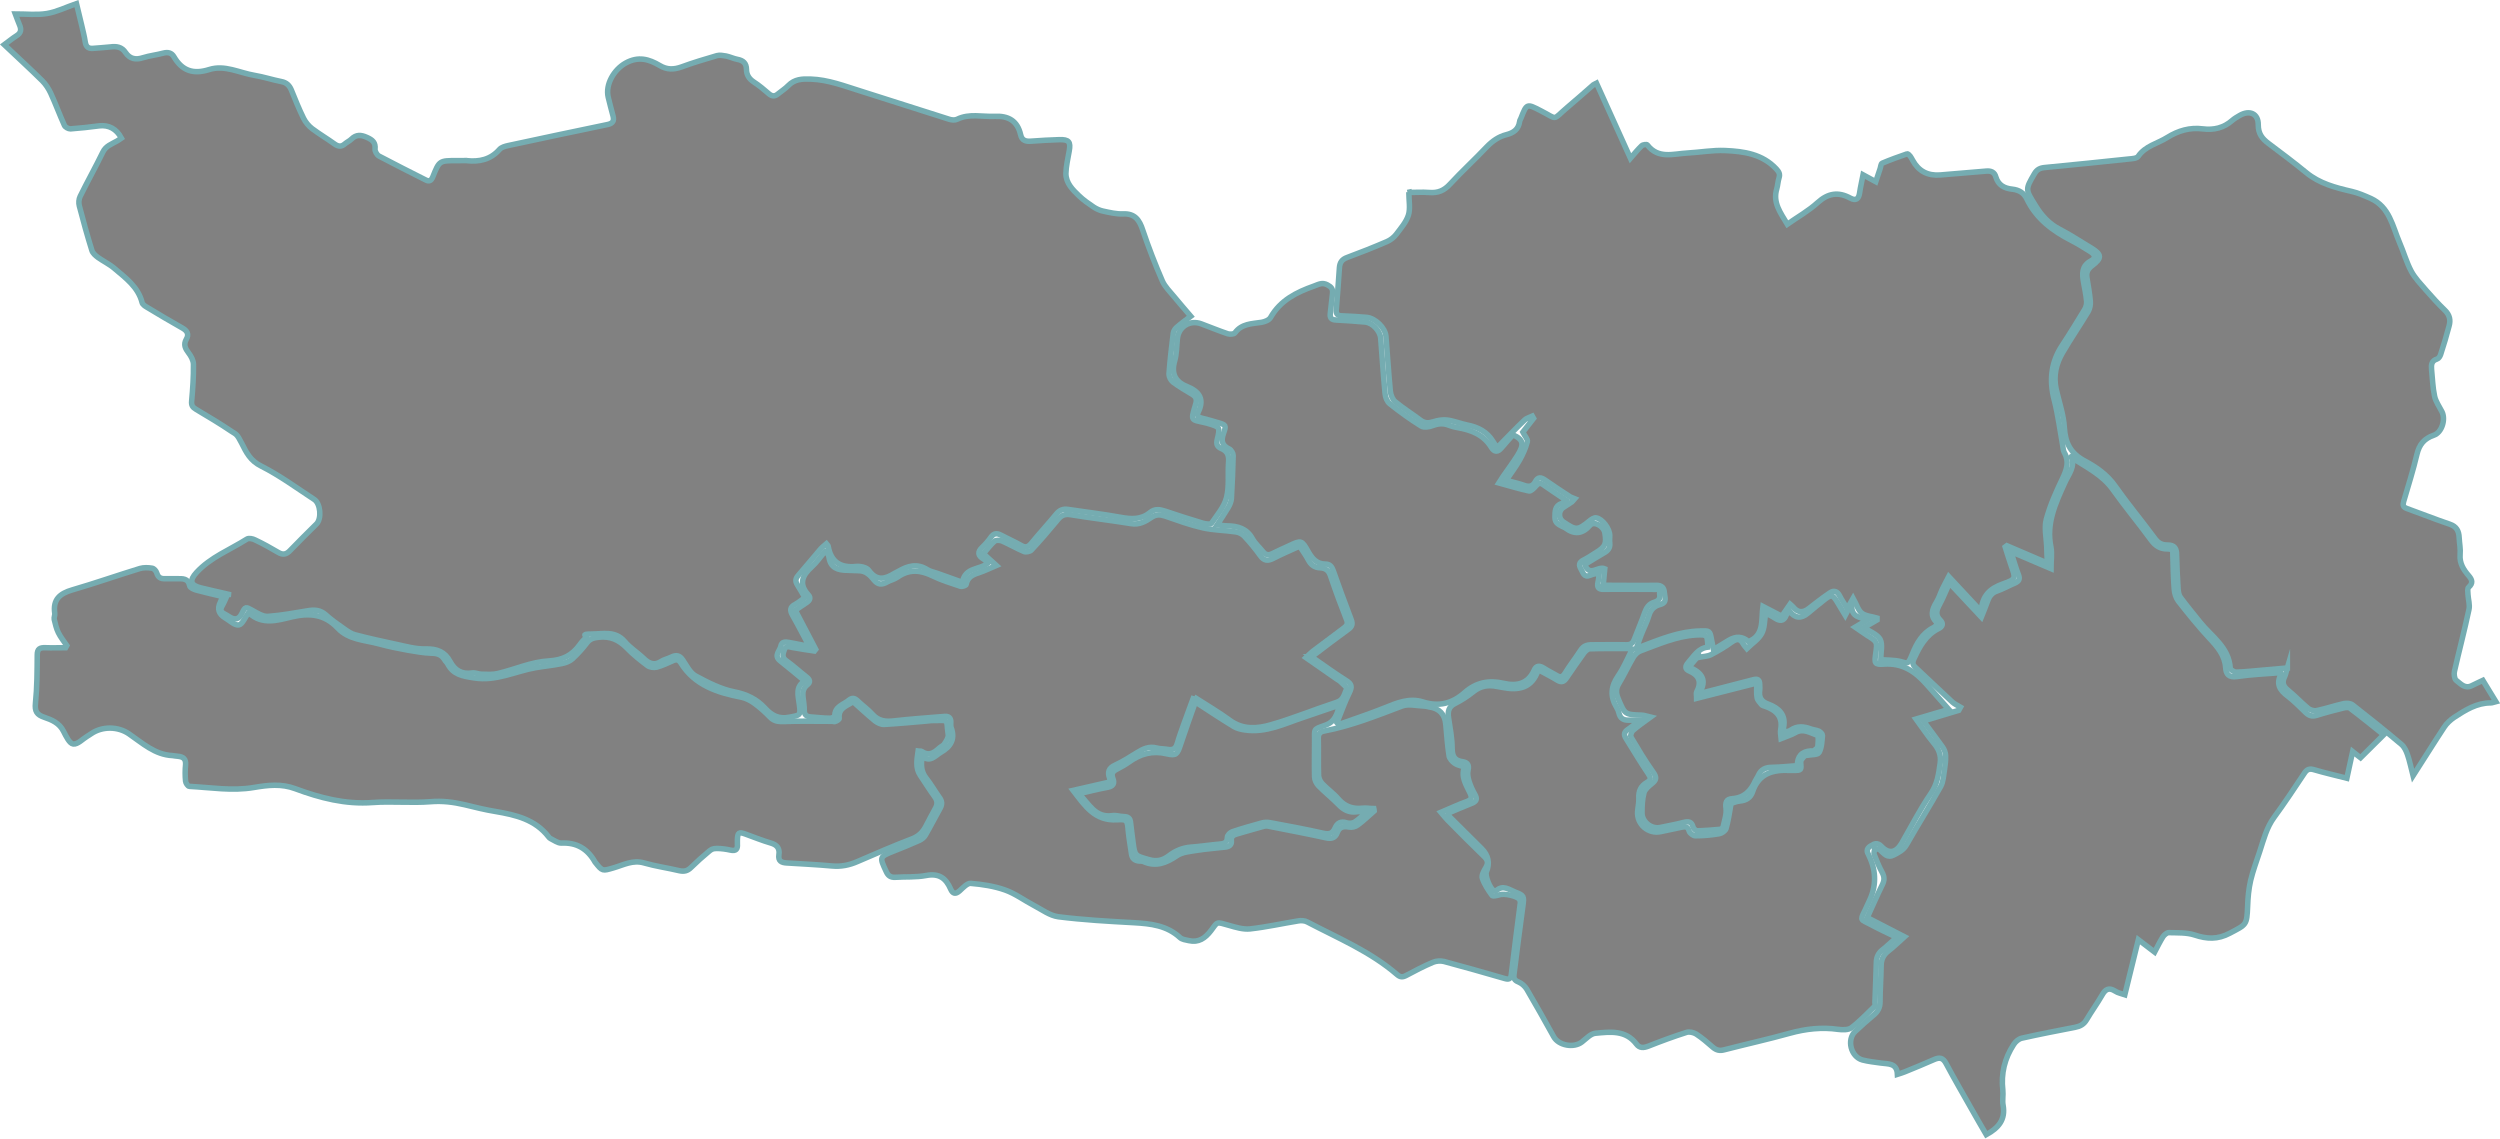
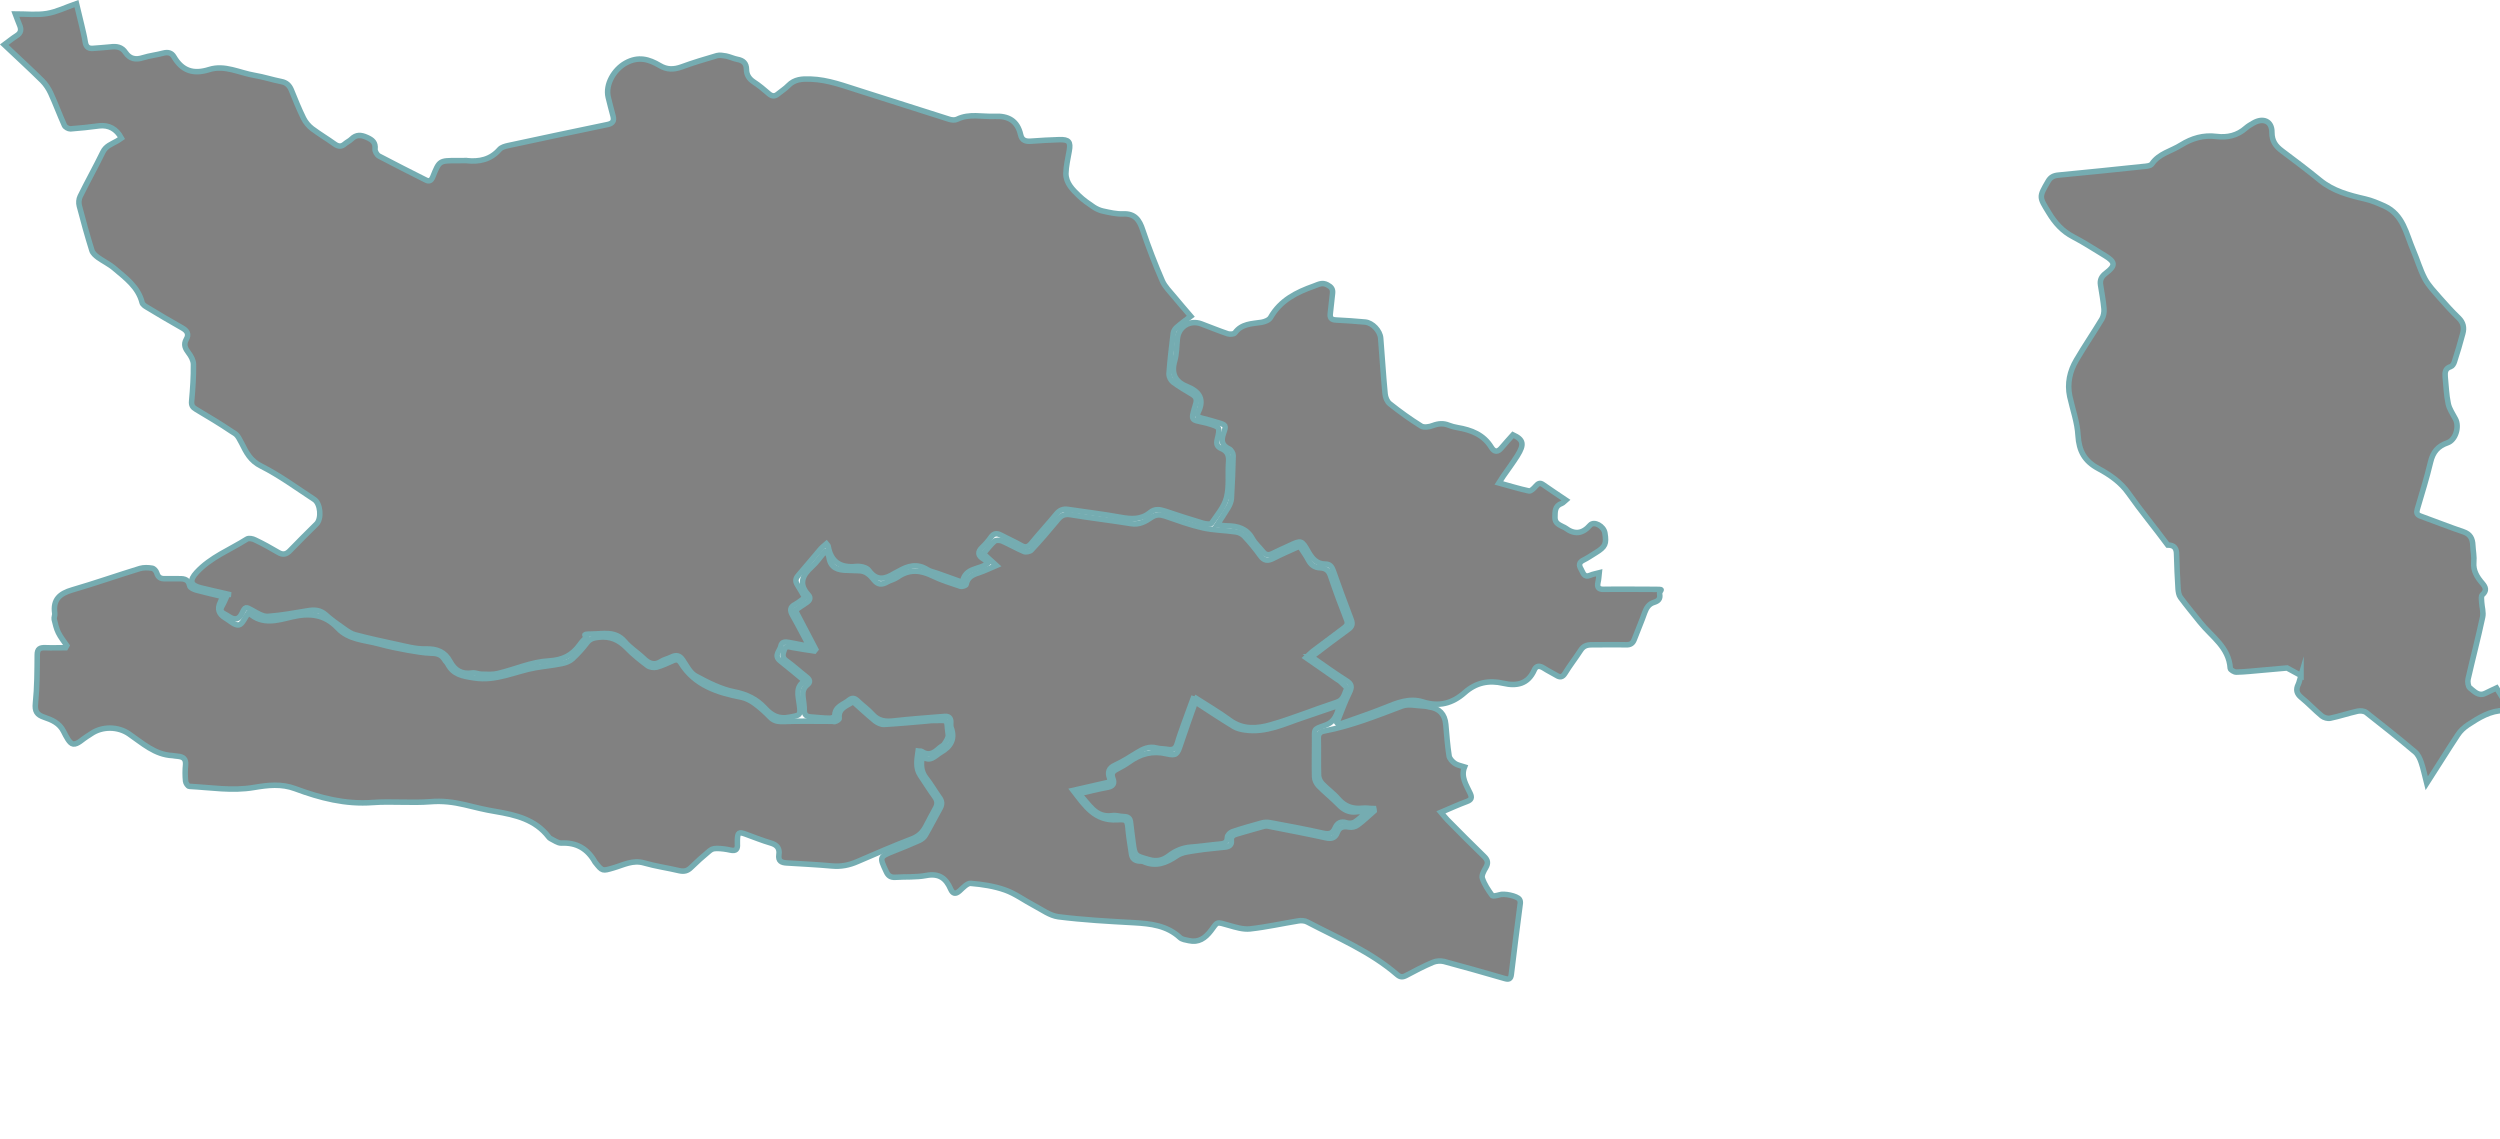
<svg xmlns="http://www.w3.org/2000/svg" id="Ebene_1" version="1.1" viewBox="0 0 1811.8 825.1">
  <defs>
    <style> .st0 { fill: #818181; stroke: #75acb1; stroke-miterlimit: 10; stroke-width: 4px; } </style>
  </defs>
  <g id="Ebene_11" data-name="Ebene_1">
    <g>
      <path class="st0" d="M165.6,430.7c-7.3-1.7-13.8-3.1-20.2-4.7-7.5-1.9-8.3-5.3-3-11.1,10.2-11.1,24.2-16.4,36.5-24.2,1.4-.9,4.3-.3,6,.6,5.7,2.7,11.3,5.8,16.7,9,3.5,2.1,6,1.5,8.7-1.4,6.2-6.5,12.7-12.8,19.1-19.2,3.8-3.8,2.9-14.7-1.6-17.7-12.7-8.3-25-17.4-38.5-24.2-7.9-3.9-10.8-9.9-14.2-16.7s-4.2-6.4-7.2-8.4c-8.4-5.7-17.2-10.9-25.9-16.1-2.5-1.5-3.4-2.9-3.1-6,.8-8.8,1.4-17.6,1.3-26.5,0-2.8-1.7-6-3.5-8.3-2.4-3.2-3.9-6-1.7-9.9,2.1-3.5.8-6.1-2.7-8.1-8.7-4.9-17.3-10-25.9-15.2-1.4-.8-3.1-2-3.4-3.3-2.9-11.4-11.9-17.8-20.1-24.8-3.6-3.1-8.1-5.2-12-8-1.7-1.3-3.7-3-4.3-5-3.3-10.6-6.3-21.4-9.1-32.2-.6-2.2-.4-5,.6-7,5.3-10.8,11.2-21.3,16.4-32,2.2-4.6,6.5-5.9,10.3-8.1,1.1-.6,2.2-1.4,3.2-2.1-3.6-6.8-9.3-9.7-16.1-8.9-6.9.9-13.9,1.7-20.9,2.2-1.4,0-3.7-1.2-4.3-2.5-3.5-7.7-6.4-15.7-10-23.5-1.5-3.2-3.6-6.4-6.1-8.9-8.9-8.8-18.1-17.2-27.5-26.1,3.3-2.4,6-4.7,8.9-6.5,3.2-2,3.6-4.4,2.2-7.7-1.1-2.6-2-5.2-3.1-8.1,7.9,0,15.6.9,22.9-.3,7.2-1.2,13.9-4.6,21.4-7.2,1.2,5.2,2.6,10.4,3.8,15.7.9,4.1,2,8.1,2.6,12.2.6,3.9,2.7,4.9,6.2,4.5,4-.4,8-.5,12-1,4.5-.6,8.3,0,11,4.1,3.2,4.7,7.4,5.4,12.7,3.7,4.8-1.5,9.8-2,14.6-3.3,3.4-.9,6.1-.3,7.8,2.7,6,10.2,14.1,12.8,25.5,9.2,11.3-3.6,21.9,2.4,32.8,4.2,6.6,1.1,12.9,3.2,19.5,4.5,3.7.7,5.8,2.7,7.2,6,2.8,6.9,5.6,13.9,8.9,20.6,1.4,2.8,3.7,5.6,6.2,7.5,5.3,4,11.1,7.4,16.5,11.3,2.6,1.8,4.8,1.9,7.2-.2,1.5-1.3,3.4-2.1,4.8-3.5,3.5-3.4,6.9-3.2,11.3-1.2,4,1.8,6.3,3.7,5.8,8.5-.1,1.6,1.4,4.2,2.9,5,11.2,5.9,22.5,11.6,33.8,17.3,2.7,1.4,4,.5,5.2-2.3,4.7-11.8,4.8-11.7,17.4-11.7s4.7-.2,7,0c9.3,1,17.4-.7,23.9-8.1,1.4-1.6,4-2.3,6.2-2.8,24.1-5.2,48.2-10.3,72.3-15.3,3.6-.8,4.7-2.6,3.8-6.1-1.2-4.5-2.4-9-3.5-13.6-2.2-9.4,4.2-20.1,12.6-24.8,9.2-5.1,16.9-2.9,24.8,1.8,5.2,3.1,10.1,3,15.7,1,8.4-3.1,17.1-5.7,25.7-8.2,2.1-.6,4.5,0,6.7.3,2.8.6,5.4,1.9,8.1,2.4,4.2.8,6.5,2.7,6.6,7.3,0,3.8,1.8,6.8,5.3,9.1,3.9,2.5,7.5,5.6,11,8.6,2.4,2,4.4,1.9,6.6,0,2.4-2,5.2-3.7,7.4-6,4.6-4.7,10-4.9,16.1-4.7,12.9.4,24.7,5.1,36.7,8.8,21.3,6.7,42.5,13.6,63.8,20.3,1.8.6,4.2.8,5.8,0,8.8-4.3,18-1.7,27-2.1,10.1-.5,16.7,3.2,19,13.4.9,4.1,3.7,4.9,7.5,4.6,6.8-.5,13.6-.9,20.5-1.1,7-.2,8.4,1.6,7.2,8.2-.9,5.4-2.3,10.9-2.4,16.3,0,7,4.9,11.8,9.5,16.2,3.2,3.1,7,5.7,10.7,8.2,2,1.3,4.4,2.4,6.8,2.9,4.7,1,9.6,2.2,14.3,2,8.7-.4,12,4.4,14.4,11.8,4.2,12.5,9,24.8,14.2,36.8,1.9,4.3,5.6,7.8,8.6,11.5,4,4.9,8.2,9.6,12,14.1-3.7,2.8-7.1,5.3-10.3,8.1-1.2,1-2.2,2.7-2.4,4.1-1.2,9.9-2.4,19.8-3.1,29.8,0,1.8,1.3,4.4,2.8,5.6,4.4,3.3,9.2,6.1,13.9,8.9,2.8,1.7,3.7,3.5,2.7,7-3.8,13-3.9,11.1,7.9,13.9.3,0,.6.2,1,.3,8.7,2.6,8.8,2.6,6.7,11.5-.8,3.3-.3,5.3,3,6.7,4.2,1.7,5.6,4.9,5.2,9.6-.7,8.6.6,17.7-1.5,25.9-1.7,6.7-6.8,12.6-10.9,18.6-.7,1-4.1.5-6.1,0-9.2-2.8-18.5-5.7-27.6-8.8-3.9-1.3-7.4-1.8-10.8,1-6.4,5.3-13.6,4.9-21.3,3.5-12.6-2.3-25.4-3.8-38-5.7-3.6-.6-6.3.4-8.7,3.4-5.9,7.2-12.3,14.1-18.2,21.3-2.2,2.6-4.1,3.2-7.2,1.4-4.8-2.7-9.8-4.9-14.7-7.5-3-1.6-5.2-1.4-7.3,1.6-1.8,2.6-3.9,5-6.2,7.2-3.7,3.5-3.2,6.1,1,8.6,1.2.7,2.2,1.9,3.2,2.8-5.9,5.2-16.7,2.8-18.6,14-6.4-2.3-12.4-4.4-18.5-6.6-2.4-.8-4.9-1.3-7-2.6-7.4-4.7-14.2-2.7-21,1.3-.9.5-1.8.9-2.7,1.4-6.8,4.2-12.9,5.9-18.7-2.2-1.5-2.1-6.1-3.1-9.1-2.8-11.4,1.2-18.3-3.2-20.3-14.7,0-.4-.6-.8-1.3-1.7-1.5,1.3-3,2.4-4.2,3.8-5.4,6.3-10.7,12.8-16.2,19.1-2,2.3-2.2,4.2-.7,6.7,1.9,2.9,3.5,6,5.5,9.4-2.4,1.7-4.6,3.6-7,4.9-4.1,2.1-3.8,4.5-1.8,8.1,4,7,7.7,14.3,12,22.3-5.5-1.1-10.1-2-14.6-2.8-2.6-.5-5.4-.7-6,2.6-.6,3.5-5.4,6.8-.5,10.7,5.9,4.6,11.6,9.5,17.8,14.6-6.9,4.3-4.7,10.6-4,16.4,1.2,8.8,1,8.3-7.3,9.9-7.7,1.5-12.7-1.4-17.5-6.6-6-6.5-13.1-10-22.2-11.8-9.7-1.9-19.1-6.7-28-11.5-4-2.2-6.6-7.4-9.3-11.5-2.4-3.6-4.9-3.9-8.4-2.2-2.4,1.2-5.1,1.7-7.3,3.1-5,3.3-8.8,1.6-12.7-2.1-4.4-4.3-9.9-7.6-13.8-12.3-6.9-8-15.8-5.4-24.2-5.4s-2.6,1.4-3.6,2.4c-1.7,1.6-3.3,3.3-4.6,5.2-5.6,7.8-12.3,11.3-22.8,11.9-12.4.7-24.4,6.2-36.7,9.1-3.7.9-7.8.6-11.8.5-2.3,0-4.7-1.3-6.9-.9-7.5,1.1-12.5-1.9-15.9-8.3-3.8-7.1-9.6-9.3-17.7-9.1-7.2.2-14.5-1.9-21.6-3.4-9.9-2.1-19.8-4.3-29.7-6.9-2.6-.7-5.1-2.4-7.4-4-4.8-3.4-9.6-6.7-13.9-10.6-3.7-3.2-7.6-3.6-12.1-2.9-9.9,1.6-19.7,3.5-29.7,4.2-3.6.2-7.7-2.4-11.1-4.3-5-2.8-5.2-3-7.7,2.2-2,4.2-5,5-8.9,2.5-1.3-.8-2.5-1.6-3.9-2.3-2.7-1.4-3-3.1-1.5-5.7,1.4-2.4,2.4-5,3.9-8.3h.7Z" />
-       <path class="st0" d="M1020,139.5c5.3,0,10.6-.4,15.9,0,6.2.5,10.7-1.4,14.9-6,8.6-9.3,18-17.9,26.7-27.1,4.1-4.2,8.6-7.4,14.2-8.8,5.1-1.3,8.8-3.8,9.6-9.5,0-.8.6-1.5.9-2.3,4.3-10.9,4.2-10.8,14.5-5.5,12.7,6.5,7.9,7.1,19.2-2.5,6.4-5.4,12.6-10.9,18.9-16.4.4-.3.9-.4,2.2-1.1,8.1,18,16.2,35.9,24.6,54.4,3.1-3.6,5.5-6.5,8.2-9.1.8-.8,3.6-1.1,4-.6,8,10.5,19,6.4,29.1,5.9,9.1-.5,18.3-2.2,27.4-1.8,13.5.6,26.9,2.5,37,13.3,1.9,2.1,2.9,3.7,2,6.5-.8,2.5-.9,5.3-1.6,7.8-3.1,10.1,2.6,17.4,7.6,25.8,7.6-5.3,15.4-9.7,21.9-15.6,7.6-6.9,15-8.1,23.8-3.3,4.1,2.2,6.1.5,6.7-3.9.6-4.2,1.6-8.3,2.5-13,3.3,1.8,5.8,3.2,9.2,5,1.2-3.5,2.1-6.4,3.1-9.3.5-1.4.6-3.7,1.5-4.1,5.9-2.5,12-4.7,18.1-6.8.5-.2,1.7.9,2.2,1.6.7.9,1.2,2,1.8,3,4.3,7.9,10.9,11.4,20,10.7,11.1-.9,22.3-1.8,33.4-2.8,3.5-.3,6,.8,6.9,4.2,1.8,6,6.2,8.3,11.9,8.9,4.9.5,8.5,2.7,10.6,7.1,6.8,14.2,18.6,23,32.2,30,4.7,2.4,9.3,5.3,13.8,8.1,3.7,2.3,4.1,4.9.4,6.8-6.6,3.6-6.4,9-5.4,14.9.8,4.8,1.9,9.5,2.3,14.3.2,1.9-.4,4.3-1.4,6-5.3,8.7-10.6,17.4-16.2,25.9-8.2,12.3-9.6,25.3-5.9,39.5,2.8,10.9,4.2,22.2,6.2,33.3.3,1.6.3,3.5,1.1,4.9,3.8,6.6,1.8,12.4-1.2,18.8-4.6,9.6-9,19.4-11.8,29.7-1.6,6.1,0,13.1.3,19.8,0,3.6.3,7.2.5,11.9-10.4-4.5-19.9-8.5-29.4-12.6-.4.3-.8.6-1.2.9,1.4,4.5,2.8,9,4.3,13.4,3.4,9.6,3.6,10-6,13.4-8.9,3.2-15.1,8.2-15.7,19.9-8.5-9.1-15.7-16.8-23.5-25.2-1.8,3.5-3.3,6.2-4.6,8.9-1.5,3.2-2.5,6.6-4.3,9.6-3.3,5.4-5.1,10.6,1.2,15.5-1.4,1.2-2.2,2.4-3.3,2.9-8.2,4.1-12.3,11.5-15.5,19.5s-3.5,6.3-8.5,5.1c-4.6-1.1-9.5-.9-14.3-1.3,0-5.4,1.5-11-.4-14.7-2-3.7-7.5-5.6-11.8-8.6,3.4-2,6.4-3.7,9.5-5.5v-1.4c-3.7-1.1-8.1-1.3-11-3.5-2.7-2.1-3.8-6.3-6.3-10.8-1.3,2.3-2.5,4.4-4.3,7.5-2.4-4.1-4.1-6.5-5.4-9.1-1.7-3.5-4.2-4.4-7.2-2.3-5.2,3.5-10.2,7.4-15.2,11.3q-6.5,5.1-11.4-1.1c-.5-.6-1.2-1.1-2.2-2-2,2.9-3.8,5.6-6,8.7-4.3-2.2-8.5-4.4-13.7-7.1-1.3,9.8,1.2,21-10.5,25.5-4.3-3.9-9.1-4.1-14.5-.8-3.5,2.1-7.1,4.3-10.8,6.6-.5-2.5-1-4.7-1.4-7-1.2-6.9-1.5-6.7-8.3-6.5-15.2.3-28.9,6.1-42.7,11.3-.8.3-1.6.5-3.4,1.1,1.3-3.7,2.2-6.8,3.4-9.7,1.8-4.7,4.2-9.1,5.6-13.9,1.3-4.4,3.9-6.9,8.1-8,5.4-1.4,3.3-5.3,3.1-8.5-.2-3.4-1.7-5.4-5.7-5.4-11,.2-22,0-33,0s-3.6-.2-5.6-.3c.4-4.4.8-8.2,1.1-11.7-5-2.2-11.1,6.3-14.5-3.1,4.8-2.9,9.3-5.8,13.9-8.4,2.9-1.6,4.6-3.6,4.2-7.1-.2-1.8,0-3.7,0-5.5,0-4.8-5.2-12-9.8-12.8-1.4-.3-3.4,1-4.7,2.1-8.7,7.1-9.8,7.2-19.2.8-3.6-2.4-3.6-8,0-10.4,2.1-1.4,4.2-2.7,6.3-4.1.3-.2.4-.5,2-2.3-1.2-.5-2.6-.9-3.7-1.6-6-3.9-12-7.9-17.9-12-2.9-2-5.1-2.2-6.9,1.2-1.9,3.6-4.6,4.1-8.3,2.7-3.9-1.4-7.9-2.2-12.9-3.6,3.6-5.3,7.1-9.9,9.9-14.9,2.3-4.1,4.3-8.6,5.5-13.2.4-1.7-1.9-4-3.3-6.8,2.2-2.8,5-6.4,7.8-10l-.9-1.6c-1.9.9-4.1,1.4-5.5,2.7-6.5,6.2-12.7,12.7-20.1,20.2-1.2-1.9-2.1-3.2-3-4.7-4.3-7-10.9-10.3-18.7-11.8-4.9-1-9.6-3-14.5-3.6-3.3-.4-6.9.3-10.1,1.3-3.3,1-6,1.1-8.9-1-6.1-4.6-12.7-8.7-18.5-13.5-2-1.6-3.3-4.9-3.6-7.6-1.3-13.3-2.1-26.6-3.2-39.9-.5-6.1-7.7-13.1-13.9-13.7-6-.5-12-.9-17.9-1.1-3.2,0-4.5-1.3-4.2-4.6.9-10.1,1.6-20.3,2.3-30.4.3-3.7,1.9-6,5.6-7.3,9.7-3.6,19.3-7.4,28.8-11.5,2.6-1.1,5.1-3.1,6.8-5.3,3.3-4.4,7.2-8.8,8.8-13.9,1.5-4.8.3-10.5.3-16.6l-1,.2Z" />
      <path class="st0" d="M865.3,504.6c-2.7,7.5-5.2,14-7.5,20.5-1.6,4.5-3.3,9.1-4.6,13.7-1.1,3.9-3.3,5-7,4.3-2.6-.5-5.4-.3-7.9-1-5.6-1.5-10,.7-14.5,3.5-5.1,3.2-10.2,6.4-15.6,8.9-4.7,2.1-5.7,5.1-4,9.5.2.6,0,1.3.3,2.7-8.7,2-17.3,3.9-26.8,6.1,8.7,11.3,15.8,22.3,31.9,21.3,7.5-.5,7.4.5,8.1,8.3.5,5.5,1.6,10.9,2.3,16.3.4,3.4,2.3,5,5.5,5.3,1,0,2.1,0,3,.3,9.2,4.2,16.7,1.1,24.5-4.2,3.8-2.6,9.3-3,14.1-3.8,6.9-1.1,13.9-1.6,20.8-2.4,2.8-.3,4.9-1.5,4.5-4.7-.3-3,1.5-4.1,4-4.8,6.4-1.8,12.8-3.8,19.2-5.5,1.4-.4,3-.4,4.4,0,13.7,2.7,27.5,5.3,41.1,8.3,4,.9,6.6,0,8-3.7,1.6-4.3,4.5-4.9,8.7-4.1,1.9.4,4.6-.3,6.2-1.5,4.2-3.1,8-6.8,12-10.3,0-.5-.3-1.1-.4-1.6-2.7,0-5.4-.6-8-.3-7.1.8-12.9-1.1-17.7-6.7-3.4-4-7.9-7.1-11.6-11-1.4-1.5-2.6-3.9-2.7-6-.3-9,0-18-.2-27,0-3,1.1-4.6,4.1-5.2,19.6-3.7,38-11.1,56.5-18.1,4.7-1.8,10.7-.2,16.2,0,1.2,0,2.3.4,3.4.6q11.2,1.5,12.2,12.7c.7,7.6,1.2,15.3,2.4,22.8.3,2,2.3,4.1,4.1,5.4,1.8,1.3,4.3,1.7,7.1,2.6-2.9,7.3,1.3,13.1,4.1,19.2,1.5,3.2.8,4.7-2.5,5.9-6,2.2-11.9,4.9-18.7,7.8,1.9,2.2,3.1,3.9,4.6,5.4,8.8,8.9,17.6,17.8,26.6,26.5,2.7,2.6,3.3,4.8,1.3,8.2-1.4,2.3-3.2,5.6-2.5,7.7,1.5,4.5,4.3,8.6,7.1,12.5.5.7,3.6,0,5.3-.5,3.1-1.2,12.7.7,14.5,3.3.5.7.7,1.9.6,2.8-2.2,17.2-4.5,34.3-6.5,51.5-.4,3.7-2,3.9-5,3-14.6-4.2-29.1-8.4-43.8-12.3-2.5-.6-5.6-.4-8,.6-6.6,2.8-13,6.1-19.3,9.5-2.6,1.4-4.4,1.4-6.7-.6-19.3-16.7-42.7-26.4-65-38.1-1.8-1-4.5-1.2-6.6-.8-11.7,1.9-23.2,4.5-35,5.8-4.9.5-10.2-1.1-15-2.5-9.9-2.8-8.2-2.9-13.3,3.8-4.2,5.5-9,8.8-16,7.2-2.2-.5-4.9-.8-6.4-2.2-9.5-8.8-21.2-10.1-33.4-10.8-18.3-1-36.6-2-54.8-4.3-6.1-.8-11.8-5.1-17.5-8.1-7.1-3.7-13.7-8.7-21.1-11.3-7.9-2.8-16.5-4.1-24.9-4.8-2.5-.2-5.6,3.2-8,5.4-3,2.7-5,2.2-6.5-1.2-3.4-7.9-8.4-11.7-17.8-9.9-7.3,1.4-15,.8-22.4,1.3-3.4.2-5.2-1.2-6.5-4.1-5-10.7-5.1-10.7,5.9-15.1,6-2.4,12.1-4.8,18-7.5,1.7-.8,3.5-2.1,4.4-3.7,3.8-6.5,7.1-13.2,10.8-19.7,1.6-2.9,1.3-5.3-.6-7.8-3.3-4.6-6.1-9.6-9.6-14-3.7-4.7-3.8-9.7-2.9-15.8,6,4.7,9.3-.4,13.6-2.9,7.3-4.2,10.5-9.7,7.4-18-.4-1.2-.2-2.6-.2-4,0-3-1.6-4.2-4.4-4-12.5,1-24.9,1.9-37.3,3.3-5.8.6-10.7,0-14.9-4.6-3.3-3.7-7.5-6.6-11.1-10.1-2.1-2-3.9-2.2-6.1-.4-4,3.4-10.5,4.5-10.3,11.7,0,.5-2.4,1.5-3.7,1.4-4.5,0-9-.6-13.5-.9-3-.2-5-1.3-4.9-4.9,0-3.1-.5-6.3-.9-9.4-.4-3.5,0-6.6,3.1-9,2.6-2,1.7-3.9-.5-5.6-5-3.9-9.7-8.2-14.8-11.9-3.3-2.4-2.4-4.8-1.4-7.8,1.2-3.4,3.4-2.2,5.7-1.8,5.4,1,10.7,1.8,16.1,2.6.3-.4.7-.8,1-1.2-4.9-9.3-9.7-18.6-14.8-28.3,2.9-2,5.5-3.9,8.3-5.7,2.3-1.5,3-3.4,1.2-5.4-7.2-7.8-4.5-14.2,2.4-20.4,3.6-3.2,6.3-7.3,9.5-11,.2-.2.6-.3,1.1-.5.7,1.5,1.7,2.9,1.9,4.5,1.1,7.9,6.5,9.4,13.1,9.5,2.8,0,5.7.3,8.5.3,5,0,8.3,3.2,11.1,6.8,2.7,3.4,5.6,3.5,9.2,1.5,2.4-1.4,5.4-2,7.7-3.6,8.4-6,16.7-5.3,25.6-.9,6.4,3.1,13.3,5.2,20.1,7.5,1.2.4,4-.6,4.1-1.3,1-5.3,4.7-7.1,9.2-8.5,4-1.3,7.9-3.3,12.7-5.3-3.5-3.2-6.3-5.7-9.4-8.5,2.7-3.1,5-6.4,8-9,1.1-1,4-.9,5.6-.2,5.3,2.3,10.4,5.3,15.8,7.6,1.4.6,4.3,0,5.3-1,6.7-7.2,13.1-14.7,19.4-22.3,2.5-3,5-4,9-3.4,14.6,2.4,29.3,4.1,44,6.5,5.9,1,10.4-1.6,14.8-4.6,3.3-2.2,6.2-2.1,9.8-.9,9,3.1,17.9,6.4,27.2,8.5,7.9,1.8,16.2,1.8,24.2,3,2.2.3,4.7,1.6,6.2,3.3,4.1,4.4,7.9,9,11.4,13.9,2.7,3.8,5.4,4,9.3,2,6.2-3.2,12.6-5.9,19.2-8.9,2.3,3.6,4.6,6.7,6.3,10,1.9,3.6,4.6,5.6,8.6,5.7,3.9.2,6.2,1.9,7.5,5.9,3.6,10.7,7.6,21.4,11.7,31.9,1.1,2.9,0,4.3-2,5.8-7.6,5.7-15.2,11.4-22.8,17.1-1.5,1.2-2.8,2.6-4.7,4.4,8,5.5,15.3,10.7,22.7,15.8.7.5,1.5.8,2.1,1.4,1.7,1.8,5.2,4.5,4.8,5.3-1.9,3.6-2.1,8.2-7.4,9.9-16,5.2-31.6,11.7-47.7,16.3-9.8,2.8-20.2,3.7-29.6-3.2-8-5.9-16.7-10.9-26.1-17v-.4Z" />
-       <path class="st0" d="M1657.5,484.1c-6.8.6-12.4,1.1-18,1.6-6.3.5-12.6,1.3-18.9,1.4-1.5,0-4.2-1.7-4.3-2.7-.9-15.4-13.5-23-21.9-33.5-4.8-6-9.7-11.9-14.2-18-1.2-1.6-1.5-4-1.7-6-.5-8.3-.9-16.6-1.1-25,0-4.4-1.5-6.9-6.4-6.9s-7.3-1.8-9.9-5.5c-9.3-12.6-19.4-24.7-28.4-37.5-5.7-8.1-13.6-13.5-21.8-17.9-10.1-5.4-14.1-12.7-14.8-24-.5-9.5-3.9-18.8-6-28.3-2-9.4,0-18.3,4.8-26.4,5.9-10.1,12.5-19.7,18.5-29.7,1.2-2.1,1.7-5,1.5-7.4-.5-5.8-1.6-11.5-2.5-17.3-.6-3.7.8-6.2,3.8-8.5,7.3-5.5,7-8.1-.7-12.8-7.6-4.5-15-9.5-22.8-13.5-7.9-4.1-13.3-10.1-17.8-17.6-7-11.4-7.2-11.2-.5-22.7,1.8-3.1,4.1-4.2,7.6-4.5,20.4-1.9,40.8-4.1,61.1-6.2,2.3-.2,5.5-.4,6.5-1.9,5.2-7.6,14-9.2,21.1-13.7,7.9-4.9,16.3-7.4,25.7-6.2,8,1,15.2-.7,21.3-6.1,1.6-1.4,3.5-2.5,5.4-3.6,7.2-4.2,13.6-1.4,13.5,6.7,0,6.5,2.8,10.1,7.5,13.6,9.2,6.9,18.4,13.8,27.3,21.1,9.6,7.9,21.1,10.9,32.8,13.6,4.8,1.1,9.4,3.1,13.9,5.1,13.7,6.2,15.8,20.1,20.9,32,3,6.9,5,14.2,8.5,20.8,2.7,5,6.9,9.3,10.7,13.7,4.4,5,8.9,10,13.7,14.6,3.5,3.4,4.2,7.1,3,11.4-1.8,6.9-3.9,13.8-6.1,20.6-.4,1.3-1.5,3-2.6,3.3-4,1.2-4.3,4.1-4,7.5.7,6.5.8,13,2.2,19.4.8,3.9,3.4,7.5,5.3,11.2,2.9,5.6,0,15.1-5.8,17.1-7,2.4-10.6,6.7-12.3,13.9-2.7,11.5-6.3,22.8-9.6,34.1-.8,2.8-.4,4.2,2.5,5.2,10.3,3.7,20.5,7.8,30.9,11.3,5,1.7,6.6,5,6.8,9.7.2,4.2,1.1,8.3.7,12.4-.5,6.3,2.5,10.9,6.2,15.2,2.5,2.9,3.4,5.4,0,8.4-1,.8-.6,3.5-.5,5.2.2,3.7,1.5,7.5.7,11-3.2,15-7.1,29.8-10.5,44.7-.5,2,0,5.5,1.2,6.5,3.2,2.4,6.3,6.5,11.4,3.9,2.5-1.3,5.1-2.4,8-3.8,3.1,5.1,6.1,10,9.4,15.4-1.6.4-2.6.9-3.7.9-10.2,0-18.4,5.2-26.5,10.5-2.8,1.9-5.5,4.4-7.3,7.2-7.4,11.2-14.5,22.7-22.5,35.1-1.5-5.8-2.4-10.6-4-15.2-.9-2.7-2.3-5.7-4.4-7.5-11.6-9.8-23.5-19.3-35.4-28.6-1.5-1.2-4.3-1.4-6.3-1-6.7,1.5-13.1,3.7-19.8,5.1-1.9.4-4.6-.4-6.1-1.6-5.1-4.2-9.7-9.2-14.9-13.4-3.4-2.8-4.1-5.7-2.2-9.5.8-1.7,1.1-3.7,2-6.7v.3Z" />
-       <path class="st0" d="M1500.8,331.2c11,7.3,22.8,12.7,30.6,23.8,8.8,12.4,18.5,24,27.5,36.3,3,4.2,6.6,6.5,11.5,6.5s4.2,1.6,4.3,4.6c.2,8.2.4,16.3,1,24.5.2,3,1.2,6.3,2.9,8.6,7.3,9.3,14.7,18.5,22.8,27.2,5.8,6.2,11,12.3,11.6,21.3.3,4.8,2.4,7.1,8.1,6.3,10.5-1.5,21.2-2,31.7-2.8.2.5.5.9.4,1.1-3.9,7-1,11.6,4.8,15.9,4.6,3.5,8.7,7.8,12.9,11.8,2.3,2.3,4.6,3.2,8.1,2.1,6.3-2,12.8-3.7,19.3-5.3,1.5-.4,3.6-.6,4.6,0,8.5,6.4,16.7,13.1,24.6,19.4-5.8,5.7-11.1,11.1-16.8,16.7-1.1-.8-2.9-2.2-5.7-4.5-1.5,6.7-2.8,12.7-4.2,19.3-8.2-2.1-16.1-3.9-23.9-6.2-3.1-.9-4.9-.3-6.7,2.3-7.2,10.8-14.4,21.7-22.1,32.2-5.5,7.5-7.6,16.2-10.4,24.7-2.3,7-4.9,13.9-6.6,21-1.4,6.1-2,12.5-2.2,18.8-.6,13.8-.8,13.1-12.9,19.5-8.8,4.7-16.6,4.3-25.6,1.3-5.8-1.9-12.4-1.5-18.7-1.7-1.3,0-3.2,1.6-4.1,2.9-2.2,3.5-4,7.2-6.1,11.2-3.8-2.9-7.2-5.5-11.8-9-3.4,13.7-6.5,26.5-9.8,39.9-2.6-.9-5.1-1.3-7-2.6-4.5-2.9-7.1-1.4-9.5,2.9-3.5,6.1-7.6,11.7-11.2,17.8-2,3.4-4.7,4.8-8.3,5.5-12.9,2.5-25.8,5-38.7,7.9-2.2.5-4.5,2.5-5.8,4.5-6.6,10.1-9.3,21.1-7.9,33.2.4,3.6-.5,7.4.2,11,1.8,10.2-3.2,16.3-12.2,21.2-3.4-5.9-6.9-11.8-10.3-17.9-6.3-11.2-12.8-22.3-18.8-33.6-2.3-4.3-4.7-4.7-8.8-2.9-7,3.1-14.1,6-21.2,8.9-1.5.6-3.1,1.1-5.3,1.8-.4-8.4-6.7-7.4-12-8.2-4.4-.6-9-1.1-13.3-2.2-8.5-2.3-11.6-14.8-5.3-20.7,4.4-4.1,8.8-8.1,13.5-12,3-2.5,4.5-5.3,4.5-9.4,0-8.7.7-17.3.8-26,0-4.5,1.5-8,5.1-10.8,3.8-2.9,7.2-6.3,11.8-10.4-9.4-4.8-18-9.3-27-13.9,3.8-8.3,7.2-16.2,11-23.9,1.6-3.2,1.5-5.8-.2-8.9-2.2-4.1-4-8.4-5.7-12.8-.5-1.2.2-2.9.4-4.4,1.3.3,2.9.2,3.8,1,3,2.6,5.2,6.2,10.2,3.5,3.5-1.9,6.8-3.4,9-7.3,8.1-14.2,16.8-28,24.8-42.3,1.9-3.4,2-7.9,2.7-12,.5-3.4,1-7,.8-10.4,0-2.1-1-4.5-2.3-6.3-4.3-6.1-8.9-12-13.8-18.7,9.1-2.7,17.3-5.2,25.6-7.7.4-.8.9-1.6,1.3-2.3-2-1.2-4.2-2.2-5.9-3.7-8.9-8.3-17.7-16.7-26.6-25-2.2-2-2.5-3.5-1.2-6.4,4.1-8.9,8.6-17.3,17.9-21.9,2.8-1.4,3.6-3.6,1.2-6-3.7-3.6-2.9-7.1-.7-11.2,2.7-4.9,4.7-10.1,7.3-15.8,7.9,8.4,15.1,16.2,23.1,24.7,1.7-4.3,3.1-7.4,4.2-10.7,1.3-3.8,3-6.8,7.2-8.2,4.4-1.5,8.5-3.9,12.8-5.7,3-1.3,4-2.8,2.7-6.1-2-5.1-3.4-10.4-5.5-16.8,10,4.2,19,8.1,29.1,12.4,0-5.8.8-10.7,0-15.3-3.7-17.4,3.3-32.3,10.2-47.4,2.6-5.8,7.4-11,4.6-18.5l-.3.2Z" />
+       <path class="st0" d="M1657.5,484.1c-6.8.6-12.4,1.1-18,1.6-6.3.5-12.6,1.3-18.9,1.4-1.5,0-4.2-1.7-4.3-2.7-.9-15.4-13.5-23-21.9-33.5-4.8-6-9.7-11.9-14.2-18-1.2-1.6-1.5-4-1.7-6-.5-8.3-.9-16.6-1.1-25,0-4.4-1.5-6.9-6.4-6.9c-9.3-12.6-19.4-24.7-28.4-37.5-5.7-8.1-13.6-13.5-21.8-17.9-10.1-5.4-14.1-12.7-14.8-24-.5-9.5-3.9-18.8-6-28.3-2-9.4,0-18.3,4.8-26.4,5.9-10.1,12.5-19.7,18.5-29.7,1.2-2.1,1.7-5,1.5-7.4-.5-5.8-1.6-11.5-2.5-17.3-.6-3.7.8-6.2,3.8-8.5,7.3-5.5,7-8.1-.7-12.8-7.6-4.5-15-9.5-22.8-13.5-7.9-4.1-13.3-10.1-17.8-17.6-7-11.4-7.2-11.2-.5-22.7,1.8-3.1,4.1-4.2,7.6-4.5,20.4-1.9,40.8-4.1,61.1-6.2,2.3-.2,5.5-.4,6.5-1.9,5.2-7.6,14-9.2,21.1-13.7,7.9-4.9,16.3-7.4,25.7-6.2,8,1,15.2-.7,21.3-6.1,1.6-1.4,3.5-2.5,5.4-3.6,7.2-4.2,13.6-1.4,13.5,6.7,0,6.5,2.8,10.1,7.5,13.6,9.2,6.9,18.4,13.8,27.3,21.1,9.6,7.9,21.1,10.9,32.8,13.6,4.8,1.1,9.4,3.1,13.9,5.1,13.7,6.2,15.8,20.1,20.9,32,3,6.9,5,14.2,8.5,20.8,2.7,5,6.9,9.3,10.7,13.7,4.4,5,8.9,10,13.7,14.6,3.5,3.4,4.2,7.1,3,11.4-1.8,6.9-3.9,13.8-6.1,20.6-.4,1.3-1.5,3-2.6,3.3-4,1.2-4.3,4.1-4,7.5.7,6.5.8,13,2.2,19.4.8,3.9,3.4,7.5,5.3,11.2,2.9,5.6,0,15.1-5.8,17.1-7,2.4-10.6,6.7-12.3,13.9-2.7,11.5-6.3,22.8-9.6,34.1-.8,2.8-.4,4.2,2.5,5.2,10.3,3.7,20.5,7.8,30.9,11.3,5,1.7,6.6,5,6.8,9.7.2,4.2,1.1,8.3.7,12.4-.5,6.3,2.5,10.9,6.2,15.2,2.5,2.9,3.4,5.4,0,8.4-1,.8-.6,3.5-.5,5.2.2,3.7,1.5,7.5.7,11-3.2,15-7.1,29.8-10.5,44.7-.5,2,0,5.5,1.2,6.5,3.2,2.4,6.3,6.5,11.4,3.9,2.5-1.3,5.1-2.4,8-3.8,3.1,5.1,6.1,10,9.4,15.4-1.6.4-2.6.9-3.7.9-10.2,0-18.4,5.2-26.5,10.5-2.8,1.9-5.5,4.4-7.3,7.2-7.4,11.2-14.5,22.7-22.5,35.1-1.5-5.8-2.4-10.6-4-15.2-.9-2.7-2.3-5.7-4.4-7.5-11.6-9.8-23.5-19.3-35.4-28.6-1.5-1.2-4.3-1.4-6.3-1-6.7,1.5-13.1,3.7-19.8,5.1-1.9.4-4.6-.4-6.1-1.6-5.1-4.2-9.7-9.2-14.9-13.4-3.4-2.8-4.1-5.7-2.2-9.5.8-1.7,1.1-3.7,2-6.7v.3Z" />
      <path class="st0" d="M618.4,508.6c5.3,4.7,10.4,9.5,15.8,13.9,1.8,1.4,4.4,2.6,6.6,2.5,10.5-.6,20.9-1.6,31.4-2.5,1.2,0,2.3-.4,3.5-.3,13,0,9.7-1.8,11.5,10.3.3,2.1-1.5,4.7-2.8,6.7-.7,1.2-2.4,1.8-3.5,2.8-3.8,3.5-7.7,6.3-13,2.5-.4-.3-1.3,0-2.5-.2-.8,6.1-2.2,12.1,1.6,17.7,3.5,5.1,6.7,10.4,10.3,15.3,2.2,3,2.3,5.6.5,8.7-2.4,4.2-4.5,8.5-6.8,12.8-2.2,4.2-5.1,7.2-9.9,9.1-13.4,5.1-26.5,10.8-39.7,16.5-5.9,2.6-11.9,3.8-18.4,3.2-10.9-1-21.9-1.5-32.9-2.2-3.7-.2-6.3-1.3-5.6-6,.7-4.4-1.3-7.1-5.8-8.4-6.2-1.8-12.3-4.3-18.4-6.5-4.9-1.8-5.7-1.2-5.9,4.2v3c.3,3.7-1,5.3-5,4.4-3.2-.7-6.6-1.2-9.9-1.2s-4.2.9-5.7,2.1c-4.5,3.7-8.8,7.6-13,11.7-2.5,2.5-5,3.1-8.6,2.3-8.4-2-17.1-3.2-25.4-5.6-8.2-2.4-15,1.5-22.3,3.6-7.9,2.3-7.9,2.5-13-3.9-.1,0-.2-.2-.3-.4-5.4-9.5-13.2-14.3-24.5-13.7-2.5,0-5.1-2-7.6-3.2-.6-.3-1.1-.7-1.5-1.3-9.7-12.6-23.8-15.9-38.5-18.4-7.5-1.2-15-3.1-22.4-4.9-8.1-1.9-16.1-2.9-24.6-2.2-13.9,1.1-28.1-.4-42,.6-19.7,1.5-38.1-3.3-56.1-10-10.1-3.8-20-2.6-30-.9-15.7,2.7-31.2,0-46.8-.8-1,0-2.6-2.4-2.7-3.7-.4-4-.4-8,0-12,.3-4.2-1.7-5.7-5.4-6.1-1.3,0-2.6-.4-4-.5-12.9-.6-21.9-9.1-31.7-15.8-7.9-5.4-19.3-5.6-27.4,0-.8.6-1.7,1.1-2.5,1.6-3.5,2.1-7.2,6.2-10.4,5.8-2.7-.3-5.2-5.6-7-9.1-3-6.1-8.5-8.4-14.1-10.3-5.3-1.8-6.9-4.3-6.3-10.2,1.2-11.6,1.2-23.3,1.3-35,0-4.4,1.9-5.3,5.8-5.2,4.9.2,9.8,0,14.8,0,.3-.5.5-1.1.8-1.6-2.1-3.1-4.5-6-6.1-9.3-1.5-3-2.2-6.4-3-9.6-.3-1.4.6-3,.4-4.4-1.5-10,3.7-14.4,12.7-17,16.5-4.8,32.7-10.5,49-15.5,2.8-.8,6-.7,8.9-.2,1.3.2,2.9,2,3.3,3.4.9,3.1,2.7,4.3,5.8,4.2,3,0,6,0,9,0,4.1,0,8-.4,9.1,5.2.2,1.3,2.9,2.5,4.6,3,6.2,1.7,12.5,3.1,19.2,4.7-.6,1.7-1,2.9-1.6,4.1q-3.6,7.2,3.5,11.4c3.3,1.9,6.9,5.6,9.9,5.1,2.6-.5,4.5-5.5,6.8-8.6,0,0,.6-.2.7,0,9.5,8.8,20.7,5.2,30.7,2.8,13.1-3.1,24-2,33.5,8.1,8,8.5,19.5,8.6,29.8,11.4,6.9,1.9,13.9,3.3,21,4.6,5.7,1,11.5,2,17.3,2.2,4.3,0,7.4,1.3,9.5,5,.6,1,1.6,1.7,2.1,2.8,4.1,7.8,10.8,8.8,19.2,10.1,16,2.5,29.6-4.8,44.3-7.4,6.3-1.1,12.8-1.7,19.1-3,2.7-.5,5.7-1.6,7.7-3.4,3.9-3.6,7.5-7.6,10.7-11.8,2.3-3,5.1-3.5,8.6-3.9,8.2-.9,14.4,1.9,20,7.6,4.6,4.8,9.9,9,15.2,13,1.6,1.2,4.6,1.6,6.6,1.1,4-1.1,7.8-2.9,11.6-4.6,2.5-1.2,4.3-1,5.9,1.5,10.1,16.3,26.5,21.5,44,24.9,3.4.7,6.8,2.5,9.6,4.6,4,2.9,7.8,6.4,11.2,9.9,2.9,3,6.1,3.2,10,3.1,10.1-.4,20.3-.2,30.4-.2s4.4.5,6.5.2c1.2-.2,3.2-1.6,3.1-2.2-.9-7.6,5.4-9,10.1-12.2h.1Z" />
-       <path class="st0" d="M1048.4,589.8c6.6-2.8,12.2-5.3,17.9-7.5,3.7-1.4,4.6-3.1,2.5-6.7-1.7-3-3.2-6.3-4.2-9.6-.7-2.4-1.3-5.3-.7-7.7,1-4-.5-5.8-4-6.3-5.7-.8-7.4-3.8-7.5-9.4,0-7.5-1.5-14.9-2.6-22.3-.7-4.7,0-8.2,4.9-10.6,4.6-2.3,9-5.2,13-8.4,5.3-4.3,11-5.1,17.3-3.8,1.1.2,2.3.4,3.4.6,11.9,2.4,22,.9,26.4-12.8,5.3,2.9,9.7,5.1,13.9,7.7,3,1.8,4.8,1,6.6-1.7,4.1-6.1,8.3-12.1,12.6-18.1,1-1.3,2.7-2.9,4.1-3,8.7-.3,17.4-.2,26-.2s2.6.2,5,.4c-3.5,6.8-6.2,13.5-10.2,19.3-5.4,7.7-6,15-1.2,23,.8,1.3,1.4,2.7,1.7,4.1.9,4,3.5,5.3,7.4,5.1,2.1,0,4.3,0,7.8,0-3.6,2.8-6.1,5-8.8,6.8-2.6,1.8-3.1,3.6-1.4,6.3,5.3,8.5,10.4,17.1,16,25.4,2,2.9,2.7,4.7-.8,6.7-4.3,2.5-6.1,6.2-5.8,11.3.2,3.3-.7,6.6-.9,9.9-.6,9.1,7.8,16.3,16.7,14.4,5-1.1,10.1-2.1,15.1-3.2,2.7-.6,4.7-.6,5.6,2.9.4,1.4,2.9,3.3,4.4,3.3,5.8,0,11.7-.5,17.4-1.5,1.8-.3,4.4-2.1,4.9-3.7,1.6-5.5,2.4-11.2,3.4-16.9-.4-.3-.8-.5-1.2-.8,2.6-.8,5.2-2.1,7.9-2.3,4.6-.4,7.8-2.6,9.1-6.6,4.4-13.4,14.7-16.2,27-15.6h2.5c6.1,0,5.9,0,5.4-6.2,0-1.3,1.6-2.9,2.7-4.2.3-.4,1.2-.4,1.9-.5,3-.6,7.8-.3,8.7-2,2-3.6,2.1-8.3,2.5-12.5,0-.9-1.4-2.4-2.6-3-1.8-.8-3.9-.9-5.8-1.6-5.1-1.9-10-2.4-14.7.9-1.2.8-2.8,1-4.6,1.6-.2-1.5-.7-2.6-.5-3.6,1.9-9.3-3.6-14.1-11.1-16.9-5.3-1.9-6.9-5-6.2-10.2.2-1.3,0-2.7,0-4,0-3.4-1.4-4.4-4.7-3.5-12.2,3.2-24.5,6.3-36.7,9.5-.5,0-1,0-2.5.3,6.1-9.4,2-15.1-7.4-18.9,2.8-3.3,5-6,7.2-8.6.2.5.3,1,.5,1.4,2.8-.6,5.9-.6,8.4-1.9,5.2-2.7,10.2-5.7,14.9-9.1,3.6-2.5,6.1-2.8,8.4,1.4.5,1,1.4,1.8,2.6,3.3,4-3.9,8.6-6.8,10.8-11,2.2-4.1,1.9-9.4,2.8-14.8,2.2,1.2,4.6,2.3,6.7,3.7,3.5,2.3,6.4,2.6,8.2-2,.5-1.1,1.5-2.1,2.3-3.2,3.9,5.4,8.4,5.9,13.5,1.6,4.1-3.4,8.2-6.9,12.4-10.1,4.4-3.4,5.7-3,8.5,1.6,1.7,2.8,3.4,5.6,6.1,10.1,1.4-2.7,2.4-4.6,3.4-6.5h1.3c0,7.9,6.1,8,11.6,9.7-2.9,1.7-5.4,3.2-9.1,5.4,3.4,2.3,6.1,4.3,8.9,6.1,7.1,4.4,7.2,4.6,6,12.9-1,7.1-1,8.3,5.9,7.8,13.5-1,22.8,5.4,31,14.7,5.3,6.1,10.7,12.2,16,18.1-6.8,2-14.8,4.4-23.7,7,4.6,6.3,8.3,11.9,12.6,17.1,3.7,4.4,5.7,8.7,4.9,14.8-1.1,7.9-2,15.3-6.9,22.3-7.8,11.4-14.1,23.8-21,35.8-4,6.9-9.3,8-14.6,2.4-3-3.2-5.1-2.2-8.1-.3-3.2,2.1-2.5,4.2-1.1,6.7.2.3.3.6.4.9,5.1,10.9,5,21.8-.3,32.6-1,2.1-1.9,4.3-2.9,6.3-4.1,7.9-2.6,6.6,3.8,10.1,6,3.3,12.2,6.1,19.2,9.5-3.8,3.3-6.9,6.4-10.4,9.1-3.1,2.5-4.4,5.6-4.4,9.5-.2,9.5-.7,19-1,28.5,0,1,.3,2.4-.2,2.9-5.5,5.3-10.7,10.9-16.8,15.5-2.2,1.7-6.4,1.6-9.6,1.2-11.9-1.7-23.5-.4-35.1,2.8-15.7,4.4-31.7,7.9-47.5,12-3.3.9-5.7.3-8.2-1.8-3.9-3.4-7.8-6.8-12.1-9.6-1.9-1.2-5.1-1.9-7.1-1.2-9.4,3-18.6,6.4-27.7,10-3.4,1.3-6.2,1.5-8.5-1.5-7.8-10.4-19.1-8.9-29.7-7.9-3.5.3-6.7,3.9-9.8,6.3-5.8,4.6-16.9,2.7-20.5-3.8-6.4-11.5-12.8-23-19.5-34.4-1.3-2.2-3.7-4.3-6.1-5.3-2.8-1.1-3.5-2.6-3.2-5.2,2.1-16.7,4.2-33.4,6.5-50,.9-6.9.9-7.4-5.8-10-4.3-1.7-8.6-5.3-13.4-1-.4.3-1.3.3-1.9,0-2.6-1-6.5-10.8-5.4-13.5,2.7-6.3,1.5-12-3.4-16.9-8.4-8.3-16.8-16.6-26-25.8l.6.5Z" />
      <path class="st0" d="M950.8,475.8c9.4-7.1,17.8-13.6,26.4-19.8,2.7-1.9,3.2-3.8,2.1-6.8-4.5-11.9-8.9-23.7-13.1-35.7-1-2.8-2.4-4.7-5.6-4.7-6.3,0-9.6-3.9-12.5-9-4.8-8.5-5-8.4-14-4.2-4.1,1.9-8.2,3.7-12.2,5.7-2.7,1.3-4.7.9-6.6-1.5-2.5-3.1-5.7-5.9-7.6-9.3-4.1-7.5-10.7-9.3-18.3-9.4-2.1,0-4.2-.4-7.3-.8,3.1-4.8,5.8-8.7,8.2-12.8,1-1.8,1.9-3.9,2.1-6,.6-10.5,1.1-21,1.3-31.5,0-1.5-1.4-3.9-2.8-4.6-5.5-2.5-6-6.2-4.2-11.3,2.1-6,1.9-6.1-4.3-7.9-3.8-1.1-7.7-2.3-11.6-3.2-2.6-.6-3.6-2-2.5-4.2,4.8-9.6.8-15.1-8.1-18.7-8.5-3.4-11.5-9.3-8.9-18.5,1.5-5.2,1.4-10.9,2-16.3.9-8.6,9.1-13.7,17.3-10.6,6.4,2.4,12.7,5,19.2,7.2,1.6.5,4.5.3,5.2-.7,4.9-6.7,12.2-6.5,19.2-7.6,2.4-.4,5.5-1.6,6.6-3.5,7.1-12.5,18.8-18.3,31.5-22.8,3.3-1.2,6-2.9,9.8-.8,2.8,1.5,4,3.1,3.6,6.2-.6,4.8-1,9.6-1.6,14.4-.4,3.2.6,4.6,3.9,4.8,7.2.4,14.3.8,21.4,1.5,5.3.5,10.8,6.4,11.2,11.7,1.1,13.4,1.9,26.9,3.2,40.3.2,2.5,1.5,5.7,3.4,7.2,7.3,5.8,14.9,11.3,22.8,16.2,2,1.2,5.9.6,8.4-.4,4-1.5,7.7-1.8,11.6-.2,2,.8,4.1,1.3,6.3,1.7,10,1.7,18.9,5.1,24.5,14.3,2.2,3.6,4.7,3.6,7.4.3,2.8-3.3,5.7-6.5,8.3-9.4,7.7,3.6,8.3,6.9,3.2,15.1-3.2,5.1-6.8,9.9-10.2,14.8-.9,1.3-1.7,2.7-3.2,5,7.8,2.1,14.7,4.3,21.8,5.8,1.3.3,3.5-1.9,4.8-3.4,1.7-1.9,3-2.9,5.4-1.2,5.3,3.7,10.7,7.3,16.5,11.2-1.2,1-1.9,2-2.9,2.4-5.2,1.8-4.9,5.9-5,10.2,0,4.2,2.9,5.2,5.7,6.7.6.3,1.3.5,1.8.9,6.7,5,12.4,4.4,18-2,2.9-3.2,9.9.7,10.7,5.7,1.3,7.9.3,10-6.5,14.2-3,1.8-5.9,3.9-9,5.4-3.3,1.6-3.5,3.7-1.8,6.5,1.5,2.5,2,6.5,6.7,4.5,1.8-.8,3.8-1.1,6.5-1.8-.3,2.8-.4,4.9-.9,6.9-.8,3.6.3,5.2,4.2,5.1,11.5-.2,23,0,34.5,0s5.4,0,6,3.6c.6,3.4-1.1,4.9-4,5.8-3.7,1.1-5.5,3.8-6.8,7.3-2.3,6.6-5.1,13-7.6,19.6-1.1,2.9-2.8,4-6,3.9-8.3-.2-16.7,0-25,0-3.5,0-5.9.9-7.9,4-3.6,5.6-7.8,10.9-11.2,16.5-1.9,3.1-3.7,3.3-6.4,1.6-3-1.8-6.2-3.3-9.1-5.2-2.9-1.8-5.4-2.1-6.9,1.4-4.5,10.2-12.8,11.8-22.3,9.6-10.7-2.5-20-.5-28.2,6.8-8.8,7.8-18.6,10.4-30.2,6.7-9.8-3.1-18.8.7-27.9,4.4-10.9,4.4-22.1,8-33.2,12-.4-.5-.8-.9-1.2-1.4,3-7.3,5.5-14.7,9-21.7,2.1-4.2,1.8-6.3-2.3-8.8-8.3-5.2-16.2-11-25.2-17.2h.4Z" />
      <path class="st0" d="M866.5,508.8c9.8,6.4,18.7,12.3,27.8,17.8,2.3,1.4,5.2,2,7.9,2.4,15.4,2.3,28.9-4.7,42.9-9.3,8.3-2.8,16.6-5.7,25.8-8.8-1.9,6.9-3.6,12.3-10.5,14.7-9,3.2-7.6,2.4-7.7,11.4,0,8.7-.2,17.4,0,26,0,2.2,1.3,4.8,2.8,6.4,4.7,4.8,9.9,8.9,14.6,13.7,3.7,3.9,7.8,6,13.2,5.2,2.1-.3,4.3,0,7.4,0-3.3,2.8-5.8,5.5-8.8,7.4-1.5,1-4.2,1.2-6,.6-4.3-1.4-6.8.2-8.4,3.9-1.7,3.9-4.2,4.6-8.4,3.7-12.8-2.9-25.8-5.3-38.7-7.7-1.9-.4-4-.3-5.9.2-7.2,2-14.4,4-21.5,6.4-1.5.5-3.4,2.5-3.5,3.8,0,3.8-2,4.8-5.3,5.1-7,.6-13.9,1.7-20.8,2.2-6.2.4-11.6,2.7-16.4,6.4-4.4,3.3-8.7,4.3-14.3,2.7-10.1-2.9-10.3-2.5-11.6-12.9-.6-4.8-1.3-9.6-1.8-14.3-.3-2.9-1.9-3.9-4.7-4-2.8,0-5.7-1.1-8.4-.7-12.6,1.8-16.8-8.5-24.4-15.9,7.6-1.7,14.1-3.4,20.7-4.6,4.2-.7,5.5-2.8,4-6.5-1.2-3.1-.3-5,2.6-6.5,3.1-1.6,6.2-3.3,9-5.3,8.3-6,17.1-8.5,27.5-6,6.9,1.6,7.6.3,9.9-6.5,3.3-9.9,6.8-19.8,10.6-30.5l.3-.5Z" />
-       <path class="st0" d="M1237.6,469c-6.9.8-10.1,6.6-14.2,11.3-2.1,2.4-2.4,4.6.7,5.9,7.4,3.2,9.3,8.1,5.5,15.3-.5,1,0,2.5,0,4.6,14.5-3.7,28.6-7.3,43.6-11.1,0,4.1-.4,7.4.2,10.6.3,1.9,2.1,3.6,3.4,5.2.5.6,1.5.7,2.3,1,8,2.8,13.2,7.4,11.4,17-.3,1.7,0,3.5.3,6.4,3.9-1.6,7.3-2.5,10.2-4.2,5.9-3.5,11,.2,16.1,1.9,1,.3.6,5.3.3,8.1-.2,1.2-1.8,2.3-3,3.2-.4.3-1.3,0-2,0-6.7.4-9.9,4-9.8,10.7-6.1.4-12.2,1.1-18.3,1.2-4.6,0-8.1,1.4-10,5.9-.6,1.4-1.6,2.6-2.2,3.9-3.2,7.3-8.1,12.3-16.6,12.9-4.5.3-5.2,2.7-4.6,7.2.5,4.2-1.2,8.7-2.1,13.1-.2.8-1.3,1.8-2,1.9-5.6.5-11.3,1-16.9,1.1-1,0-2.6-1.6-2.9-2.7-1-3.9-3.2-4.3-6.8-3.4-5.6,1.5-11.4,2.5-17.1,3.7-6.4,1.3-13.2-4.1-13.1-10.7,0-4.8.2-9.8,1.4-14.4.7-2.5,3.3-4.8,5.6-6.6,3.5-2.7,3.8-4.6,1-8.5-5.8-8.1-10.9-16.7-16-25.3-.6-1,.3-3.8,1.4-4.8,3.6-3.2,7.6-5.9,12.8-9.7-2.9-.7-4.5-1.3-6.2-1.4-12.6-.4-12.4-.5-17.2-11.8-1.7-4.1-1.9-7.3.5-11.2,3.7-6.1,6.7-12.7,10.3-18.8,1.2-2,3.2-4,5.3-4.8,13.1-4.8,25.7-10.6,40.1-11.5,8.9-.5,8.1.2,8.8,8.5l-.2.2Z" />
    </g>
  </g>
</svg>